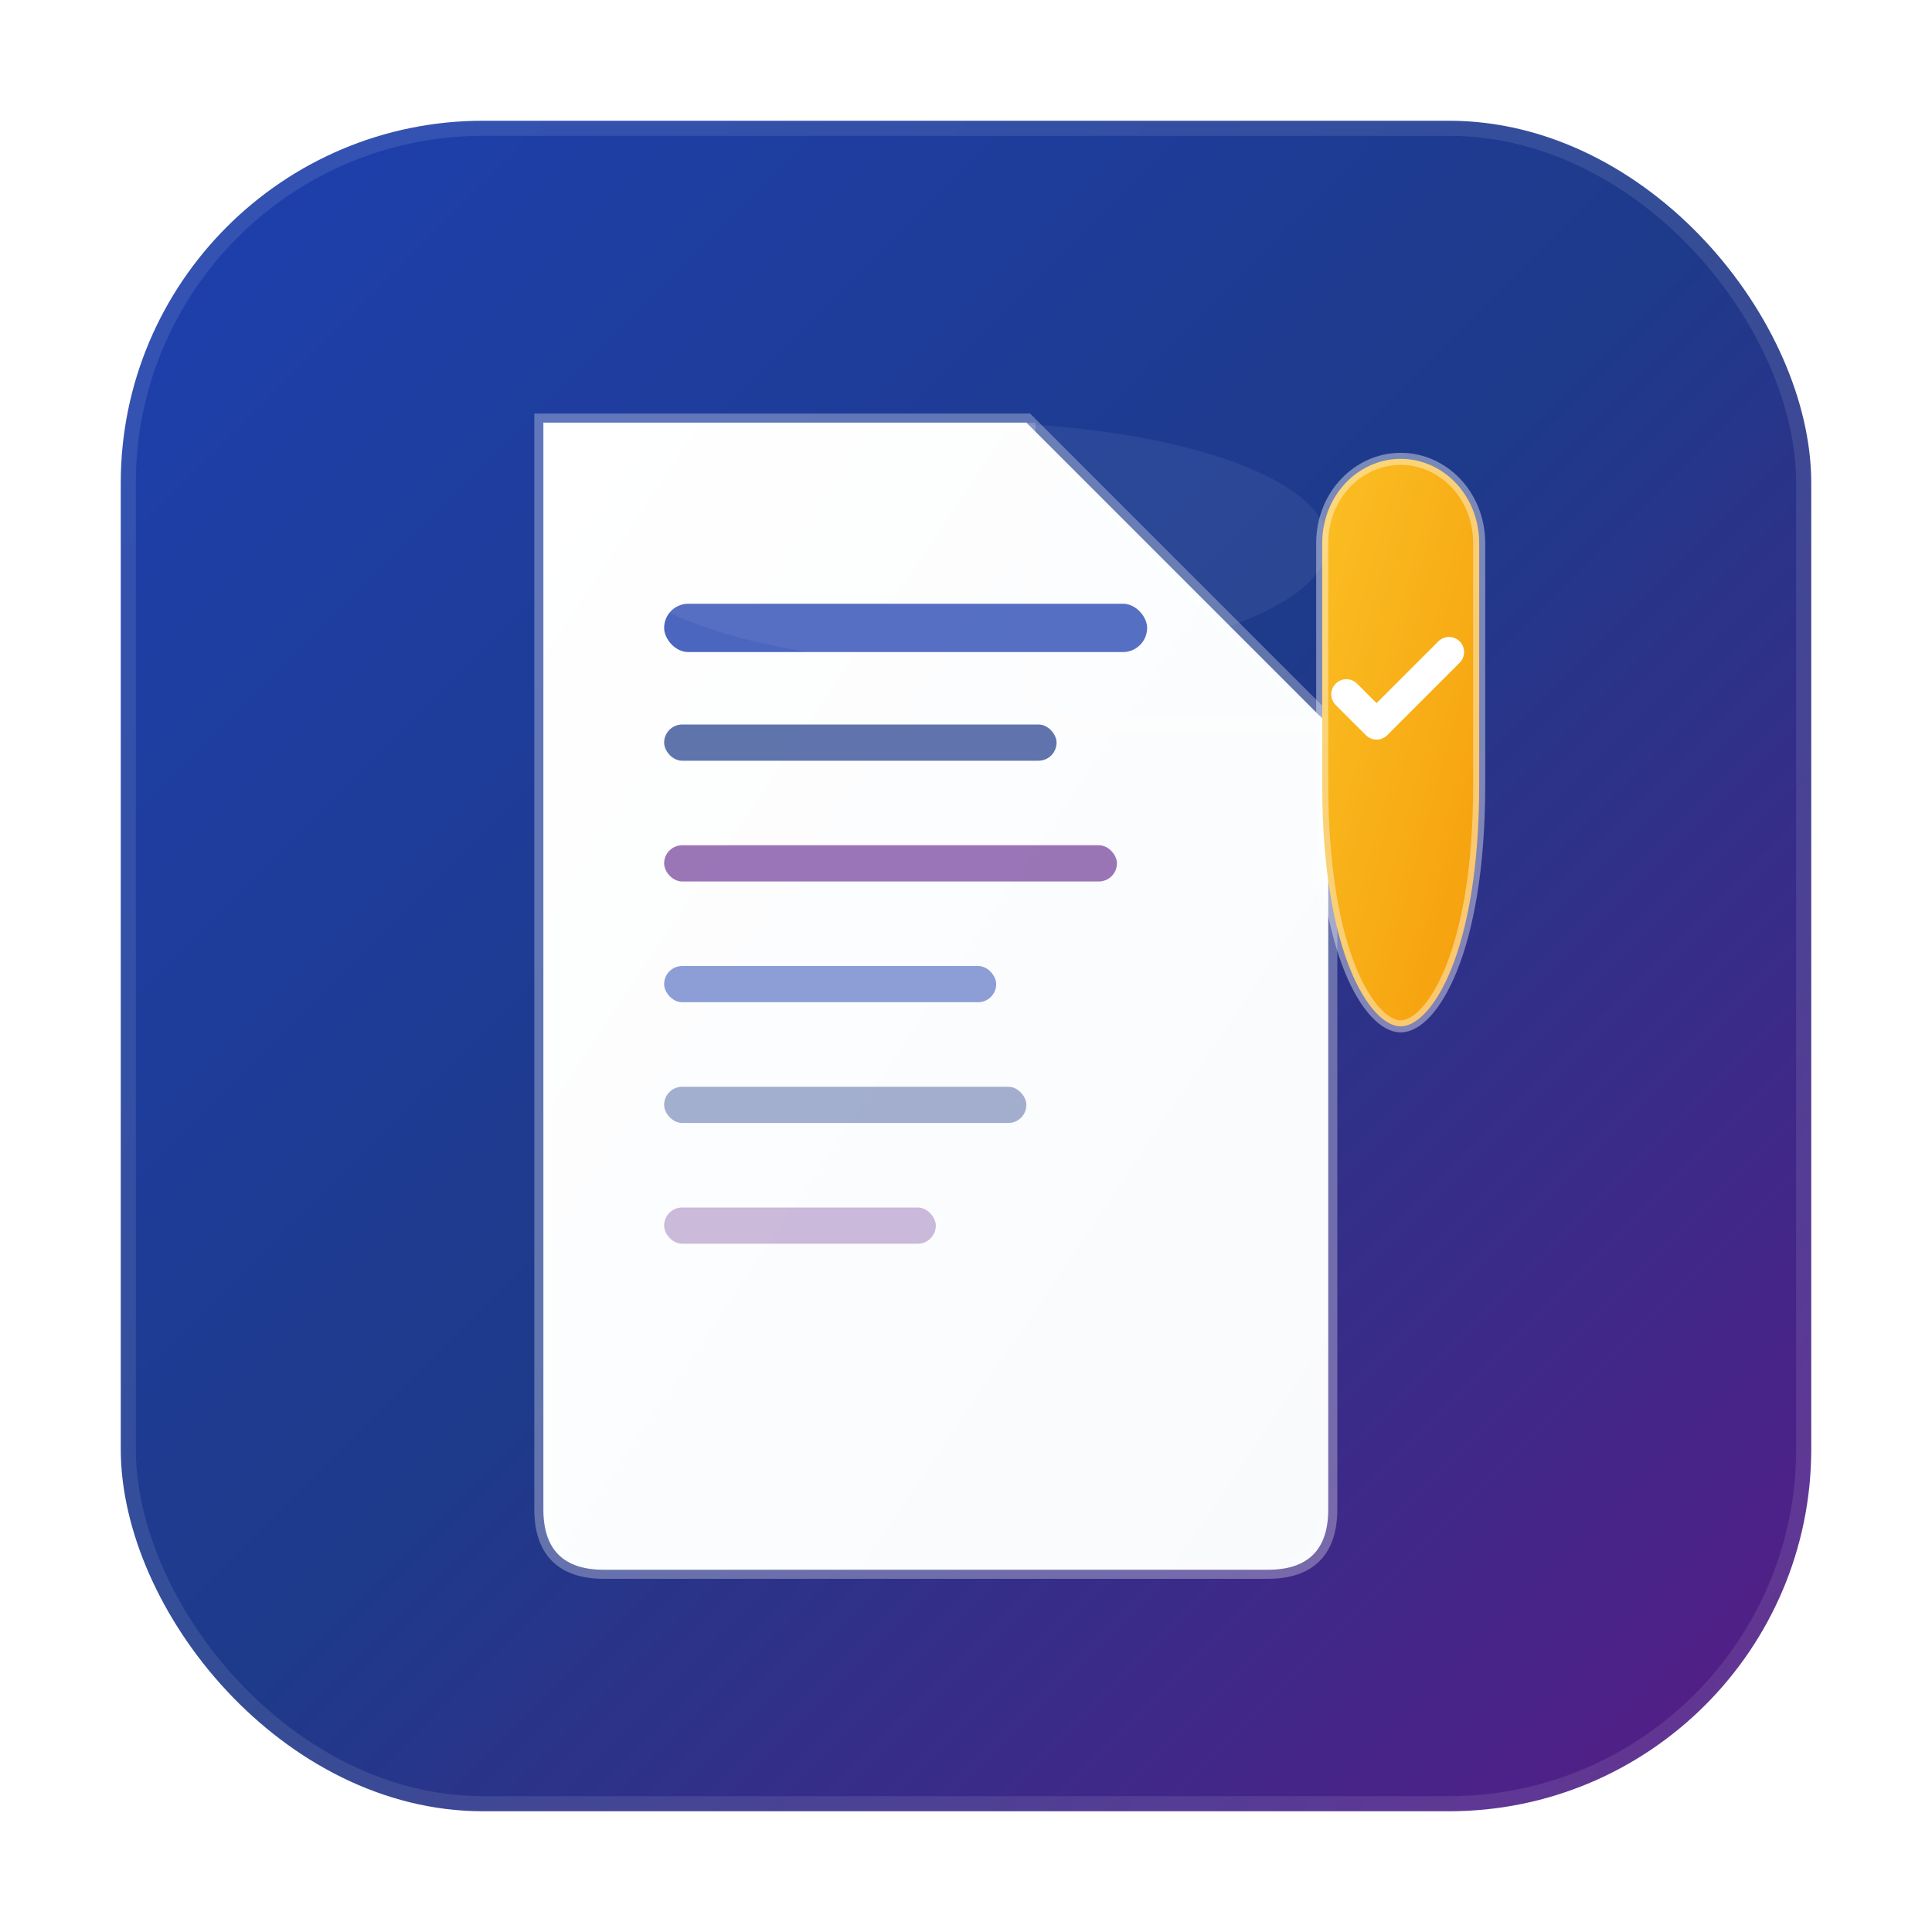
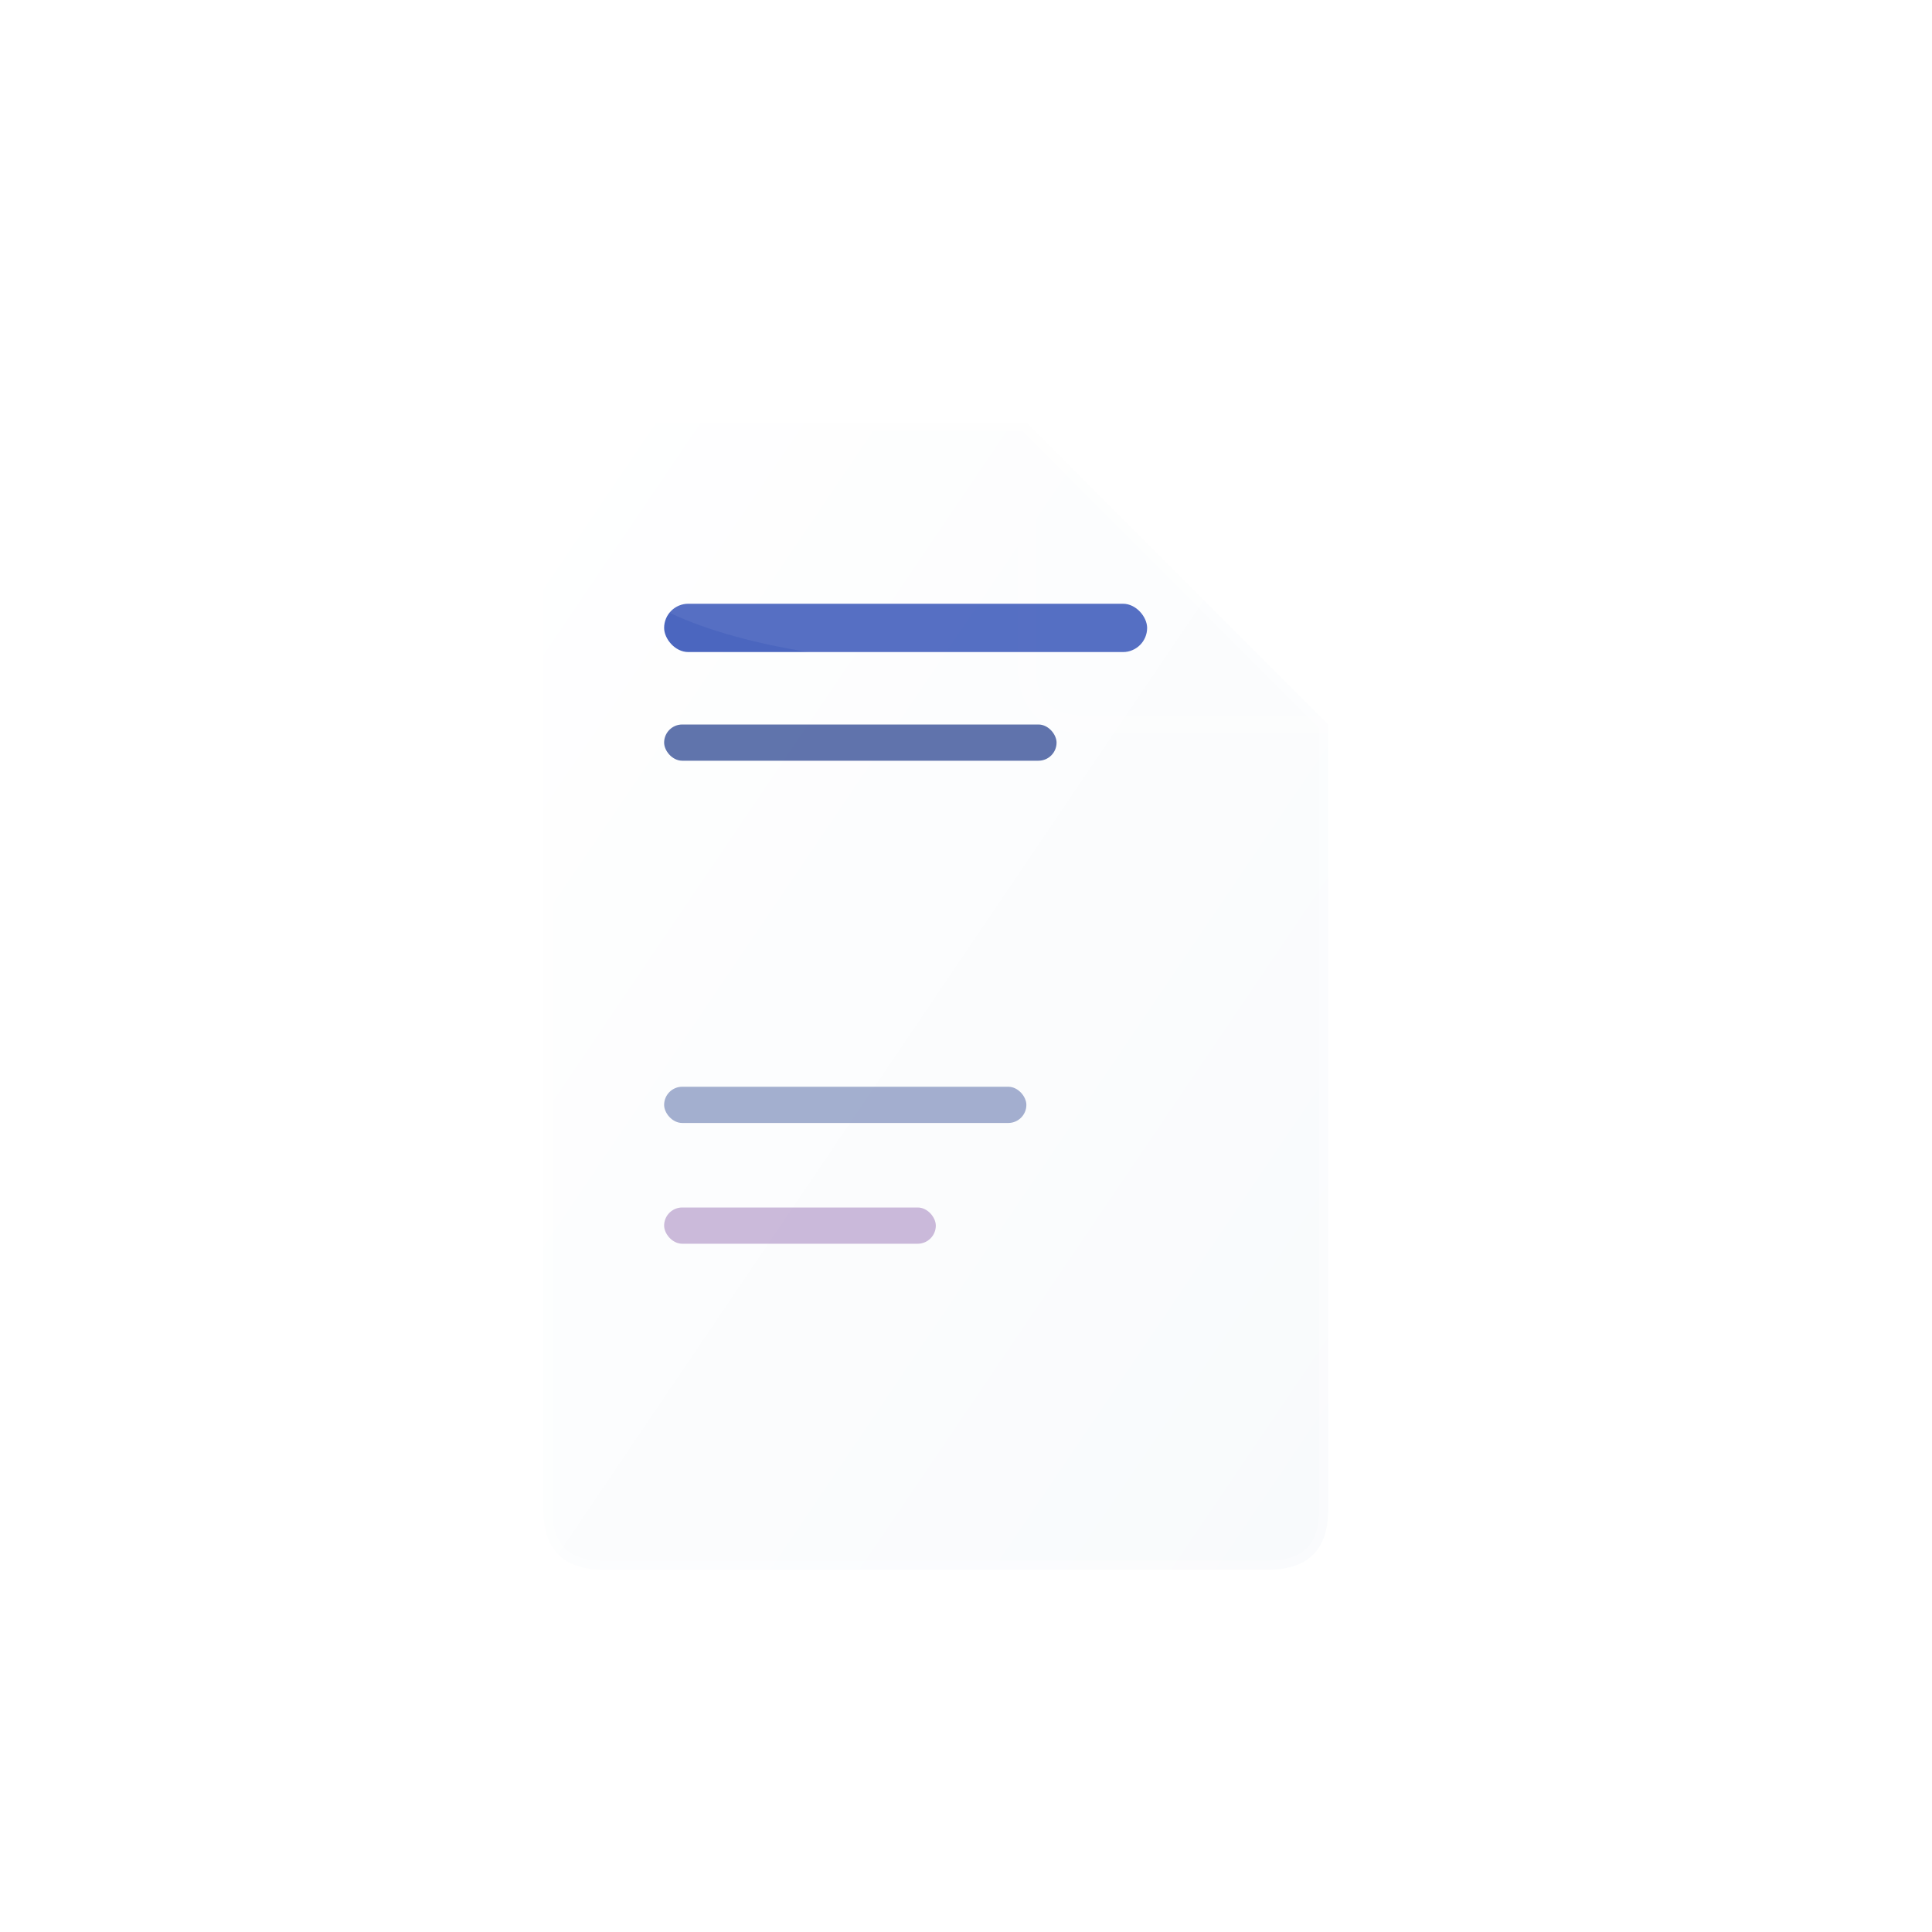
<svg xmlns="http://www.w3.org/2000/svg" viewBox="0 0 32 32" fill="none">
  <defs>
    <linearGradient id="bgGrad" x1="0%" y1="0%" x2="100%" y2="100%">
      <stop offset="0%" style="stop-color:#1e40af;stop-opacity:1" />
      <stop offset="50%" style="stop-color:#1e3a8a;stop-opacity:1" />
      <stop offset="100%" style="stop-color:#581c87;stop-opacity:1" />
    </linearGradient>
    <linearGradient id="docGrad" x1="0%" y1="0%" x2="100%" y2="100%">
      <stop offset="0%" style="stop-color:#ffffff;stop-opacity:1" />
      <stop offset="100%" style="stop-color:#f8fafc;stop-opacity:1" />
    </linearGradient>
    <linearGradient id="shieldGrad" x1="0%" y1="0%" x2="100%" y2="100%">
      <stop offset="0%" style="stop-color:#fbbf24;stop-opacity:1" />
      <stop offset="100%" style="stop-color:#f59e0b;stop-opacity:1" />
    </linearGradient>
    <filter id="glow">
      <feGaussianBlur stdDeviation="1.5" result="coloredBlur" />
      <feMerge>
        <feMergeNode in="coloredBlur" />
        <feMergeNode in="SourceGraphic" />
      </feMerge>
    </filter>
  </defs>
-   <rect x="2" y="2" width="28" height="28" rx="6" ry="6" fill="url(#bgGrad)" stroke="rgba(255,255,255,0.1)" stroke-width="0.5" />
  <path d="M9 7 L9 25 Q9 26 10 26 L21 26 Q22 26 22 25 L22 12 L17 7 Z" fill="url(#docGrad)" stroke="rgba(255,255,255,0.3)" stroke-width="0.3" />
  <path d="M17 7 L17 11 Q17 12 18 12 L22 12" fill="none" stroke="rgba(255,255,255,0.2)" stroke-width="0.3" />
  <path d="M17 7 L17 11 Q17 11.5 17.5 11.5 L21.5 11.5" fill="rgba(255,255,255,0.1)" />
  <rect x="11" y="10" width="8" height="0.8" rx="0.4" fill="#1e40af" opacity="0.8" />
  <rect x="11" y="12" width="6.5" height="0.6" rx="0.3" fill="#1e3a8a" opacity="0.7" />
-   <rect x="11" y="14" width="7.5" height="0.6" rx="0.3" fill="#581c87" opacity="0.6" />
-   <rect x="11" y="16" width="5.5" height="0.6" rx="0.3" fill="#1e40af" opacity="0.5" />
  <rect x="11" y="18" width="6" height="0.6" rx="0.3" fill="#1e3a8a" opacity="0.4" />
  <rect x="11" y="20" width="4.5" height="0.6" rx="0.3" fill="#581c87" opacity="0.3" />
  <g filter="url(#glow)">
-     <path d="M24.5 9 C24.5 8.2 23.9 7.6 23.2 7.6 C22.5 7.6 21.9 8.2 21.9 9 L21.9 13 C21.9 15.8 22.7 17 23.2 17 C23.7 17 24.5 15.8 24.5 13 Z" fill="url(#shieldGrad)" stroke="rgba(255,255,255,0.4)" stroke-width="0.2" />
    <path d="M22.3 11.5 L22.8 12 L24 10.8" fill="none" stroke="#ffffff" stroke-width="0.5" stroke-linecap="round" stroke-linejoin="round" />
  </g>
  <ellipse cx="16" cy="9" rx="6" ry="2" fill="rgba(255,255,255,0.06)" />
</svg>